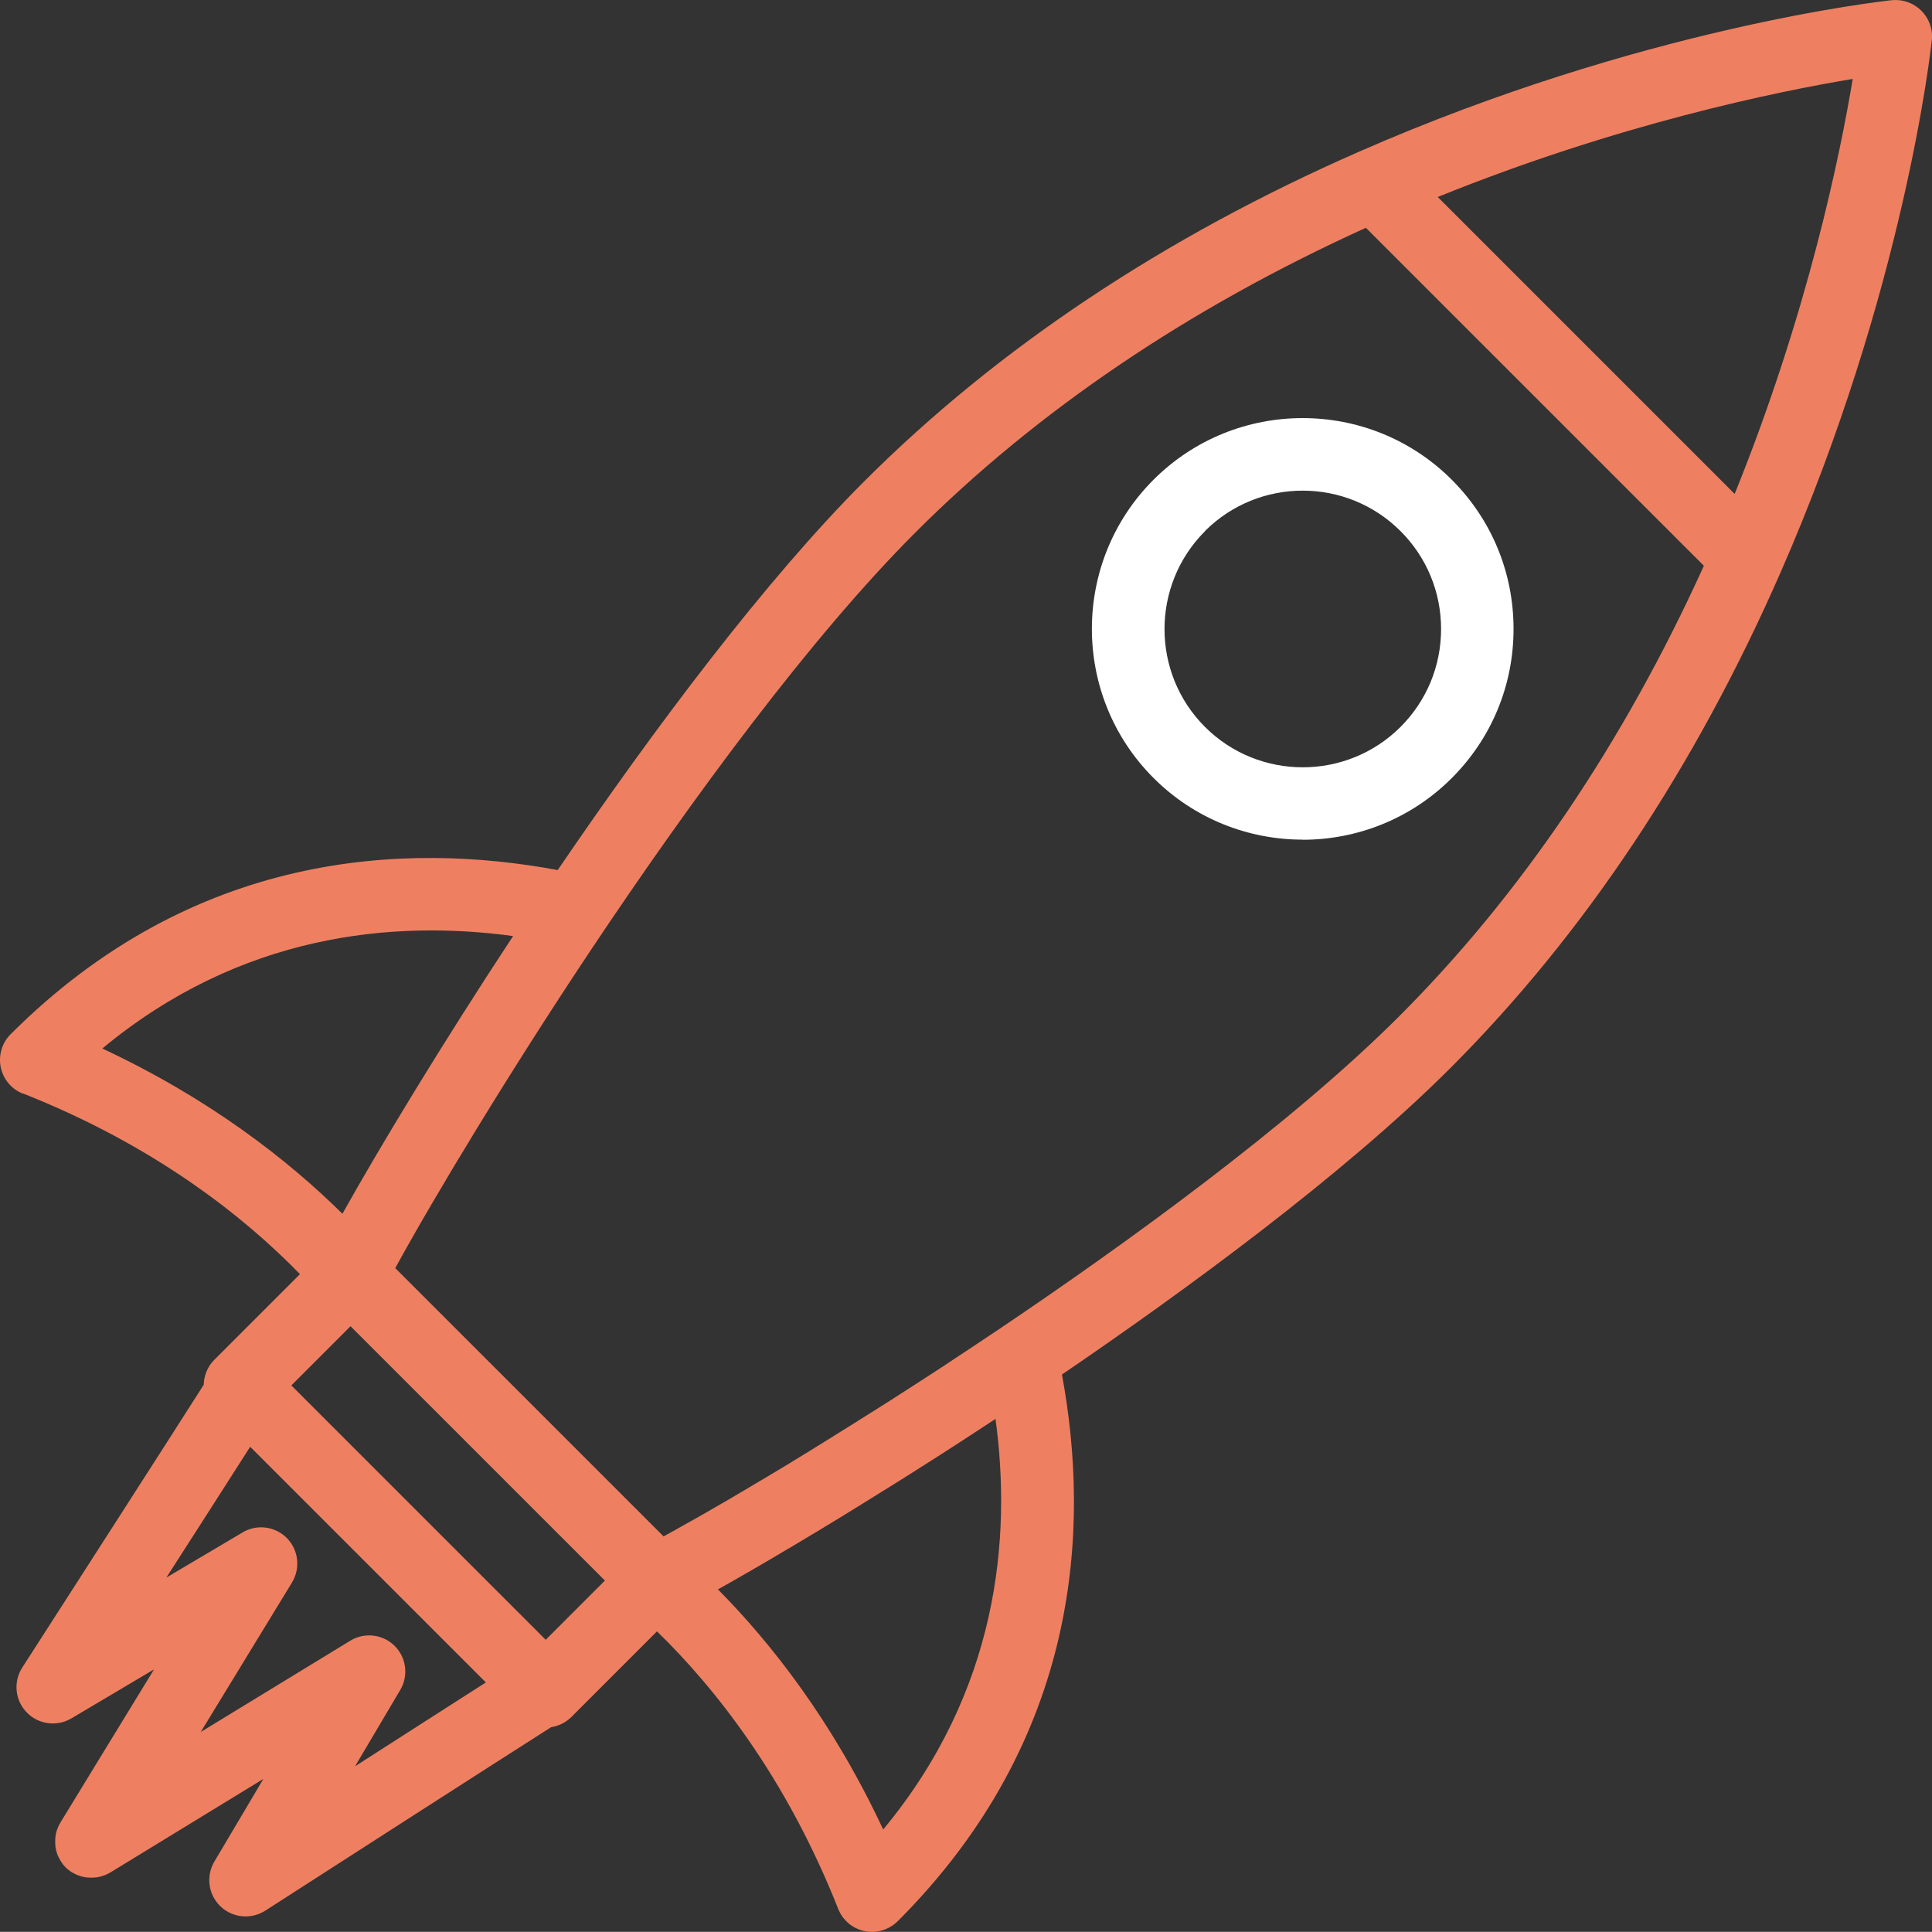
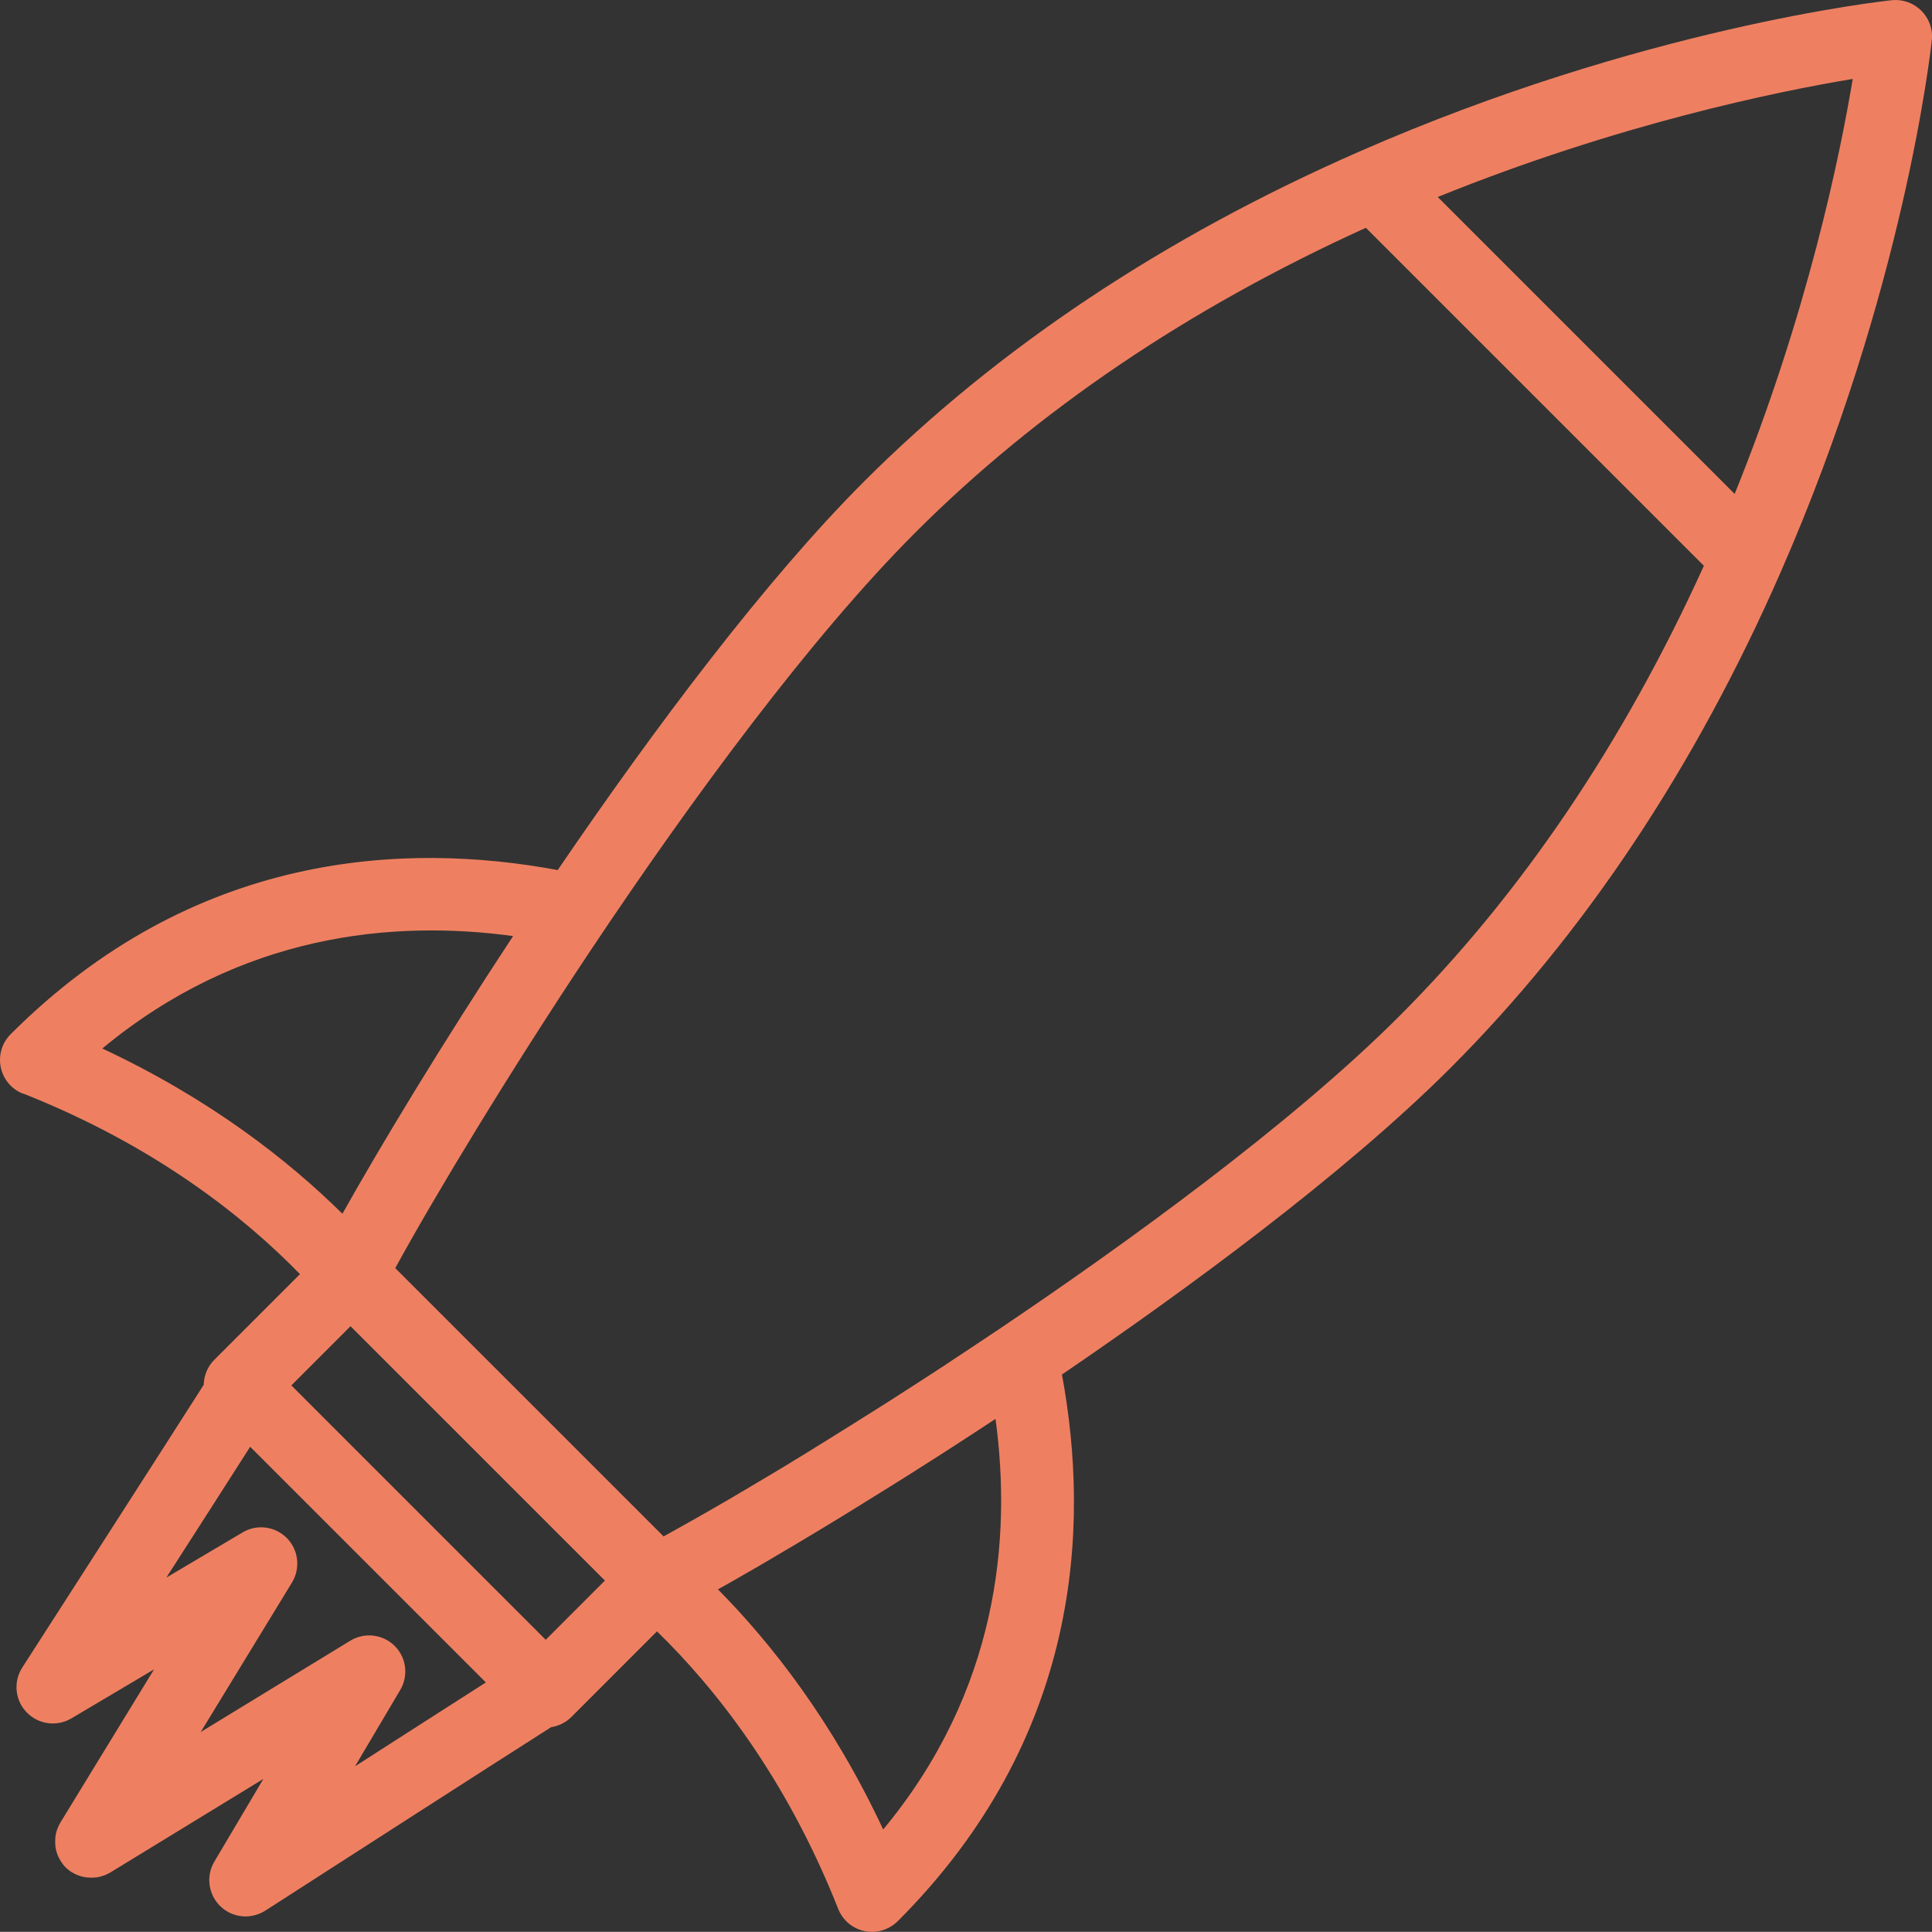
<svg xmlns="http://www.w3.org/2000/svg" id="Layer_2" data-name="Layer 2" viewBox="0 0 83.983 83.977">
  <rect x="0" y="0" width="83.983" height="83.977" fill="#333333" stroke="none" />
  <defs>
    <style>
      .cls-1 {
        fill: #ee8061;
      }

      .cls-2 {
        fill: #fff;
      }
    </style>
  </defs>
  <g id="New_page_designs" data-name="New page designs">
    <g>
-       <path class="cls-2" d="M52.374,23.089c1.173-1.174,2.714-1.761,4.254-1.761s3.08.587,4.254,1.761c1.136,1.136,1.761,2.648,1.761,4.254s-.625,3.118-1.761,4.254c-2.343,2.343-6.161,2.343-8.504,0-2.343-2.343-2.343-6.16,0-8.503l-.004-.005ZM56.623,36.504c2.348,0,4.695-.892,6.484-2.681,1.733-1.733,2.686-4.033,2.686-6.485,0-2.451-.953-4.751-2.686-6.484-3.573-3.573-9.39-3.573-12.964,0-3.573,3.573-3.573,9.391,0,12.964,1.789,1.789,4.137,2.681,6.485,2.681l-.005.005Z" />
      <path class="cls-1" d="M22.304,40.69c-3.118,4.737-5.766,9.118-7.419,12.072-2.334-2.306-5.738-4.987-10.438-7.184,6.024-4.996,12.645-5.597,17.857-4.888ZM39.79,23.148c5.296-5.297,11.879-9.748,19.584-13.246l14.693,14.692c-3.499,7.705-7.95,14.288-13.246,19.584-4.743,4.743-12.021,9.978-17.294,13.533-.183.122-.366.244-.549.366-.08.052-.16.108-.239.16-.104.07-.207.136-.31.206-.09.061-.179.118-.268.179-.094.061-.188.122-.282.187-.098.066-.192.127-.286.188-.085.057-.169.113-.254.169-.098.066-.197.132-.296.198-.084.056-.169.108-.253.164-.099.066-.202.131-.301.197-.079.052-.159.103-.239.155-.103.066-.202.132-.305.197-.08.052-.16.104-.24.155-.098.066-.202.132-.3.193-.08.051-.155.098-.235.15-.103.066-.207.131-.305.197-.075.047-.15.099-.226.146-.103.065-.202.131-.305.192-.075.047-.145.094-.216.136-.103.066-.211.132-.314.198-.066.042-.132.084-.202.126-.108.066-.212.137-.32.202-.056.033-.108.071-.164.104-.399.248-.793.497-1.183.737-.057.033-.108.07-.165.103-.098.061-.192.117-.291.179-.07.046-.145.089-.216.136-.084.051-.169.103-.253.155-.08.051-.165.098-.244.15-.08.052-.16.098-.24.145-.08.052-.164.099-.244.151-.08.047-.155.094-.235.141-.084.051-.169.103-.249.15-.07.042-.14.084-.211.127-.089.051-.178.108-.268.159-.065.038-.131.08-.197.118-.094.056-.183.112-.277.164-.056.033-.117.07-.174.103-.098.057-.192.113-.291.174-.051.028-.103.061-.155.089-.108.066-.216.127-.324.193-.032.018-.07.042-.103.061-.131.075-.258.15-.385.225-.014.005-.023.014-.037.019-.428.249-.836.484-1.226.704-.009.005-.019.01-.028.014-.118.066-.23.132-.343.193-.023.014-.042.023-.066.037-.103.057-.202.113-.3.169-.024.015-.042.024-.066.038-.094.052-.188.103-.282.155-.023.014-.047.023-.07.038-.052.028-.099.056-.15.084l-11.664-11.663c1.714-3.132,4.916-8.443,8.494-13.814,4.386-6.574,9.579-13.627,14.115-18.162ZM75.405,21.471l-12.908-12.908c7.841-3.174,14.758-4.587,18.04-5.132-.545,3.287-1.958,10.199-5.132,18.04ZM38.391,79.526c-2.198-4.705-4.874-8.105-7.184-10.438.014-.01.028-.019.046-.024.16-.089.324-.183.493-.277.043-.023.085-.047.123-.07.136-.08.277-.16.417-.24.057-.032.108-.061.165-.094.178-.103.361-.206.544-.314.033-.019.066-.038.094-.056.16-.094.324-.188.493-.287.061-.037.127-.075.188-.113.169-.098.338-.197.507-.3.038-.024.071-.042.108-.061.202-.118.404-.24.611-.366.065-.043.136-.08.202-.122.159-.099.324-.193.488-.292.061-.037.122-.075.183-.112.211-.127.427-.259.643-.39.066-.042.132-.08.198-.122.169-.103.342-.211.511-.315.071-.042.141-.089.212-.131.225-.141.45-.277.681-.423.056-.037.117-.075.173-.108.183-.117.371-.23.559-.347.08-.047.155-.099.235-.146.23-.145.465-.291.699-.441.029-.019.057-.033.08-.052.226-.145.456-.291.686-.436.08-.052.159-.104.239-.151.202-.131.409-.263.611-.394.051-.033.108-.071.159-.103.249-.16.503-.324.752-.489.07-.047.145-.094.216-.141.201-.131.408-.267.615-.403.047-.029.089-.061.136-.09.709,5.217.108,11.833-4.888,17.857l.005-.009ZM23.722,71.281l-11.058-11.058,2.573-2.573,11.058,11.057-2.573,2.574ZM17.153,71.544c-.516-.508-1.31-.601-1.93-.221l-6.498,3.967,3.967-6.498c.376-.62.287-1.413-.22-1.93-.507-.516-1.306-.62-1.925-.249l-3.315,1.963c1.31-2.038,2.695-4.198,3.643-5.686l10.246,10.245c-1.489.949-3.649,2.339-5.686,3.644l1.962-3.315c.371-.625.268-1.418-.249-1.925l.005.005ZM.996,47.531c5.724,2.263,9.602,5.348,12.044,7.855l-3.724,3.724c-.3.3-.45.69-.46,1.085-1.493,2.347-6.01,9.372-7.888,12.292-.395.615-.319,1.423.192,1.949.507.526,1.31.634,1.94.263l3.596-2.132-4.071,6.658s0,.01-.004.01c-.019.028-.033.061-.052.094-.009.018-.019.032-.024.051-.014.024-.023.052-.032.075-.01.024-.019.047-.029.071-.004.019-.009.037-.018.056-.01.033-.019.061-.028.094,0,.009,0,.024-.005.038-.01.037-.014.075-.024.112v.038c0,.037-.009.075-.009.113v.15c0,.037.005.075.009.112v.038c.005.038.014.075.024.117,0,.01,0,.024.005.033.009.033.018.066.028.094.004.019.009.038.014.052.009.023.019.047.028.07.009.024.019.052.033.075.009.019.019.033.028.052.014.028.033.061.047.089,0,0,0,.01.005.014.009.01.014.024.023.033.019.028.038.057.056.085.015.019.029.033.038.051.019.024.038.047.056.071.019.019.038.037.057.056.018.019.033.033.051.052.024.023.047.042.075.061.015.014.029.023.047.037.029.024.061.043.09.061.009.005.018.015.028.019h.009c.057.033.118.066.179.094.014.005.023.01.037.014.047.019.099.038.146.052.019.005.037.009.051.014.061.014.122.028.184.038h.028c.051.004.108.009.164.009h.052c.047,0,.094,0,.145-.009h.038c.122-.015.239-.047.357-.09.014-.004.033-.014.047-.018.037-.015.075-.033.112-.052.019-.009.043-.024.061-.033.01-.005.024-.014.038-.019l6.658-4.071-2.132,3.597c-.371.629-.263,1.432.263,1.939.301.291.695.442,1.094.442.296,0,.592-.085.855-.249,2.977-1.916,10.227-6.579,12.429-7.978.328-.051.638-.202.878-.441l3.723-3.724c2.508,2.442,5.607,6.325,7.879,12.068.197.493.625.854,1.146.962.108.024.211.033.319.033.413,0,.817-.164,1.118-.46,7.954-7.954,8.372-17.129,7.142-23.768,5.296-3.607,12.226-8.664,16.889-13.326,5.799-5.799,10.626-13.044,14.345-21.533,5.381-12.274,6.531-22.708,6.578-23.144.052-.475-.117-.944-.456-1.282-.338-.338-.807-.503-1.281-.456-.437.047-10.87,1.198-23.144,6.579-8.49,3.718-15.735,8.545-21.534,14.344-4.263,4.264-9.085,10.678-13.316,16.89-6.639-1.235-15.823-.822-23.782,7.137-.376.376-.536.916-.428,1.437s.47.953.963,1.145v-.009Z" />
    </g>
  </g>
</svg>